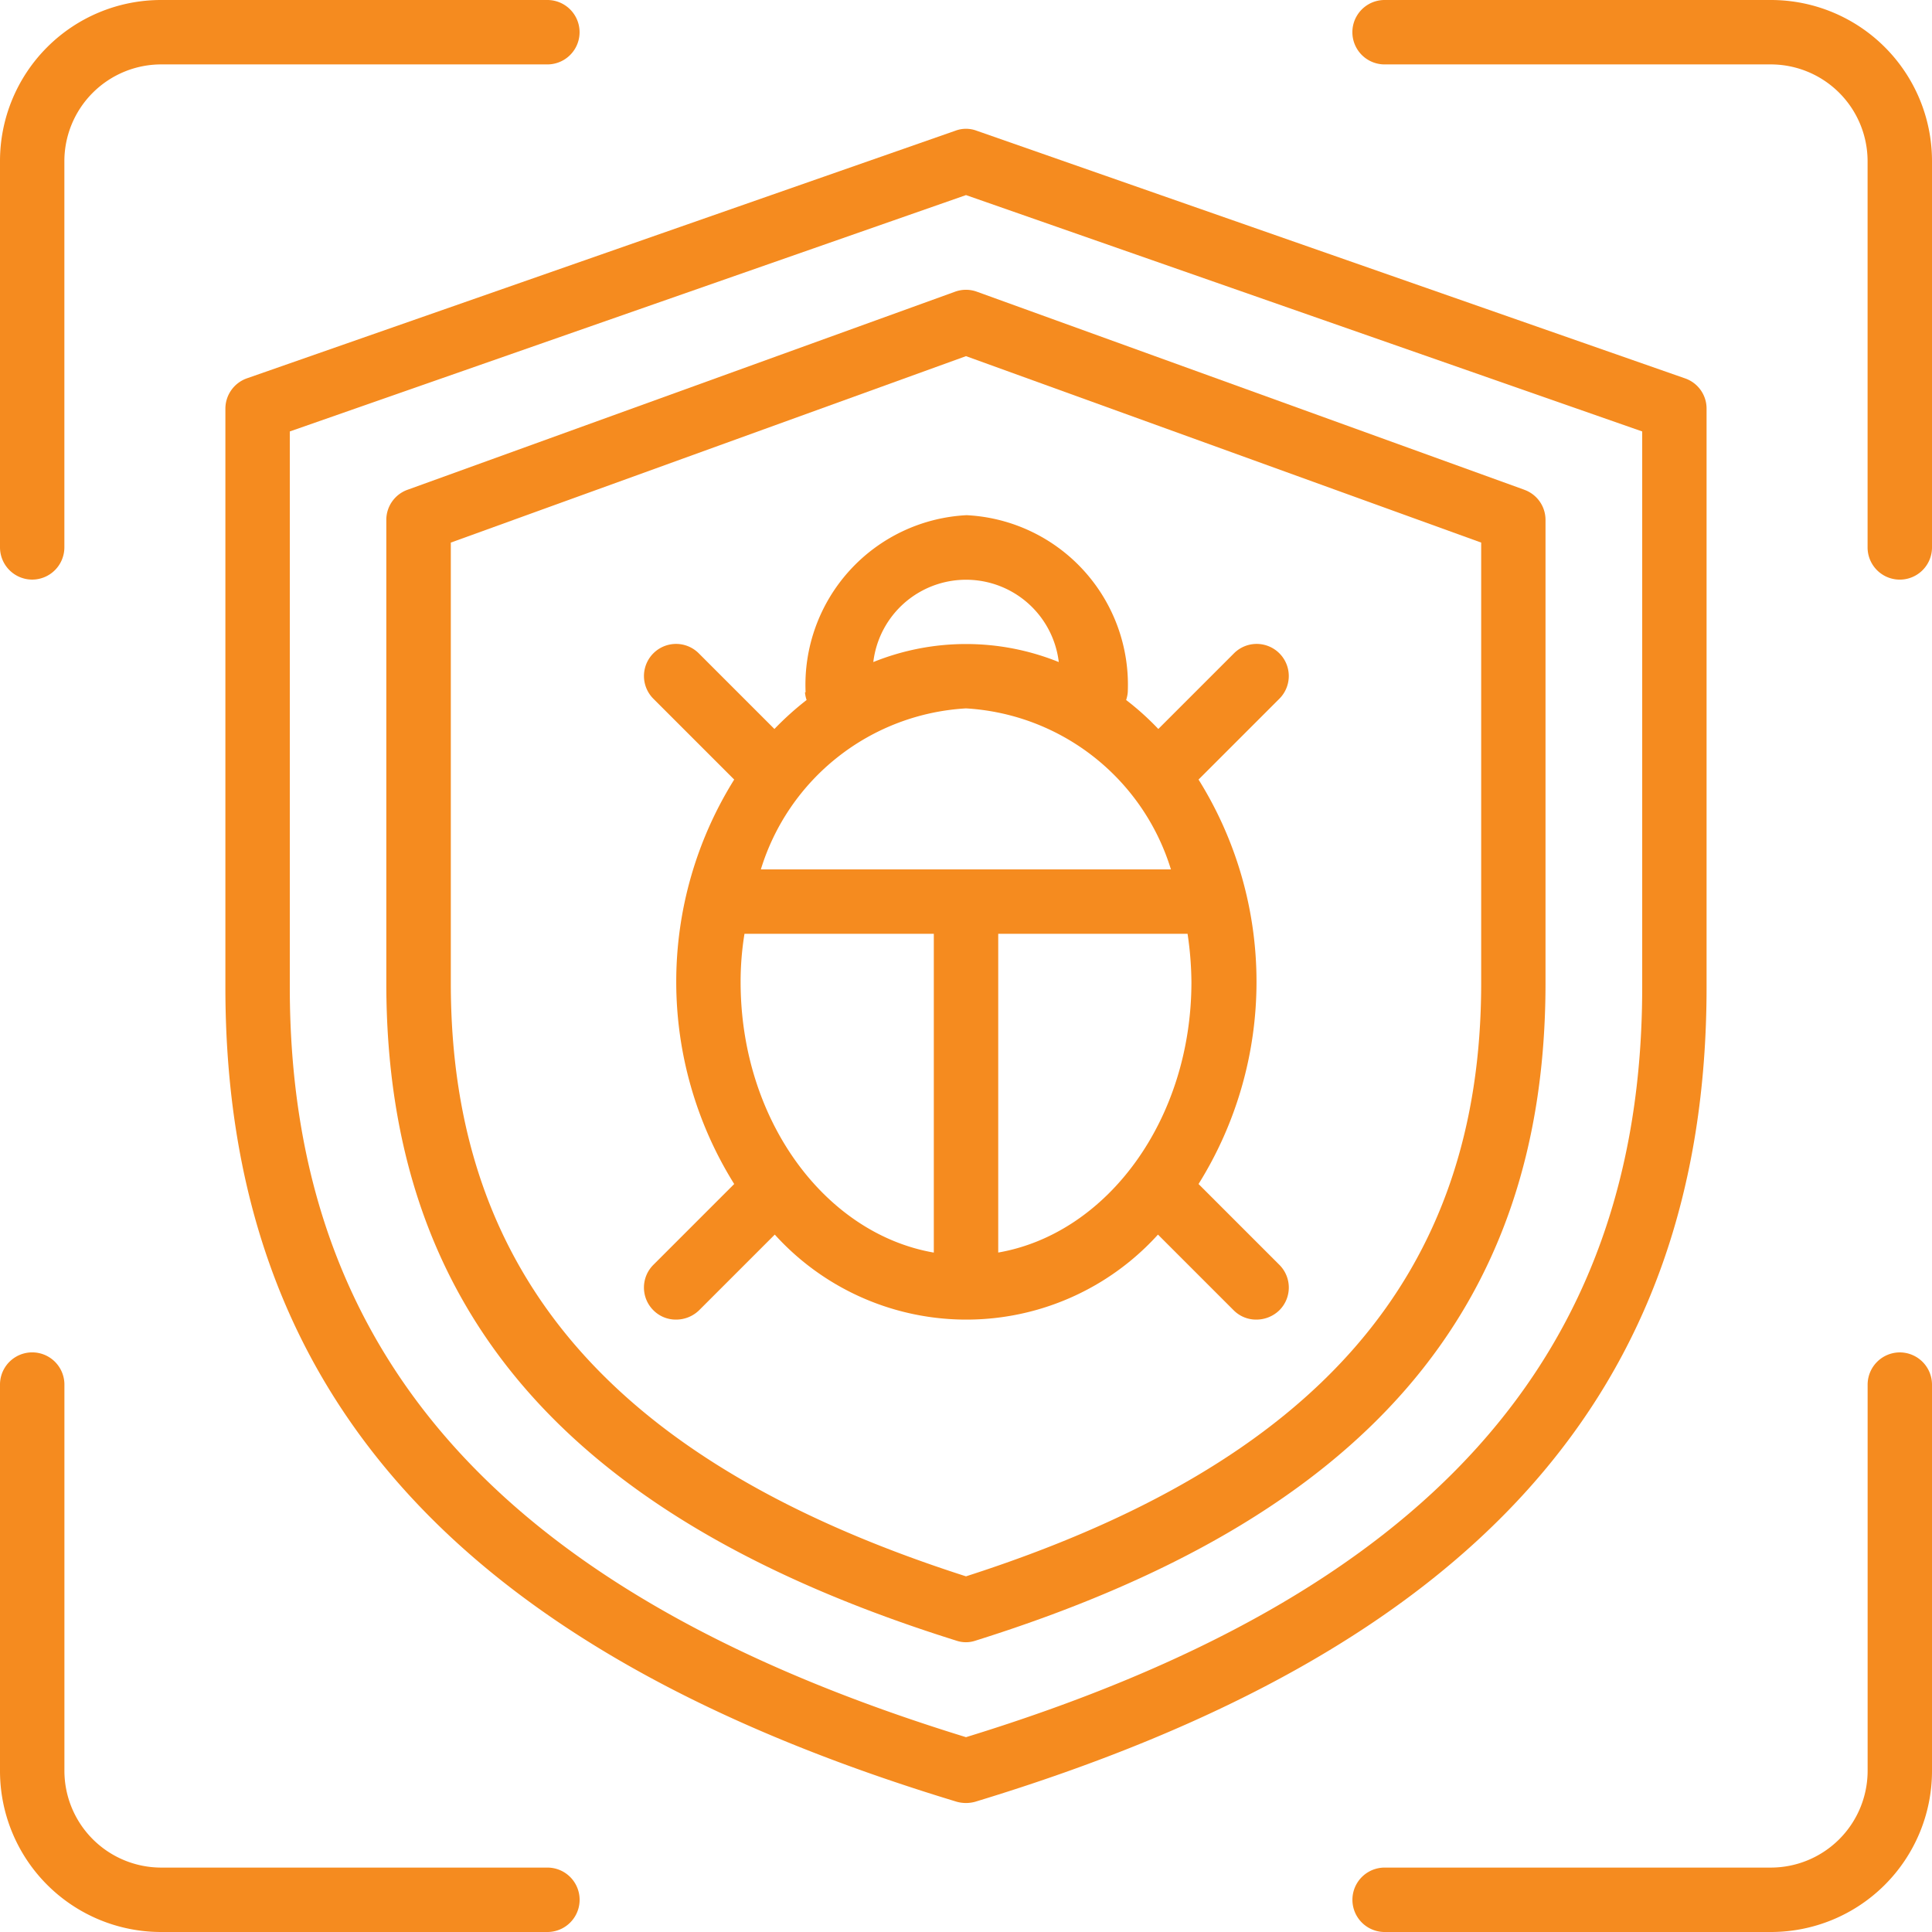
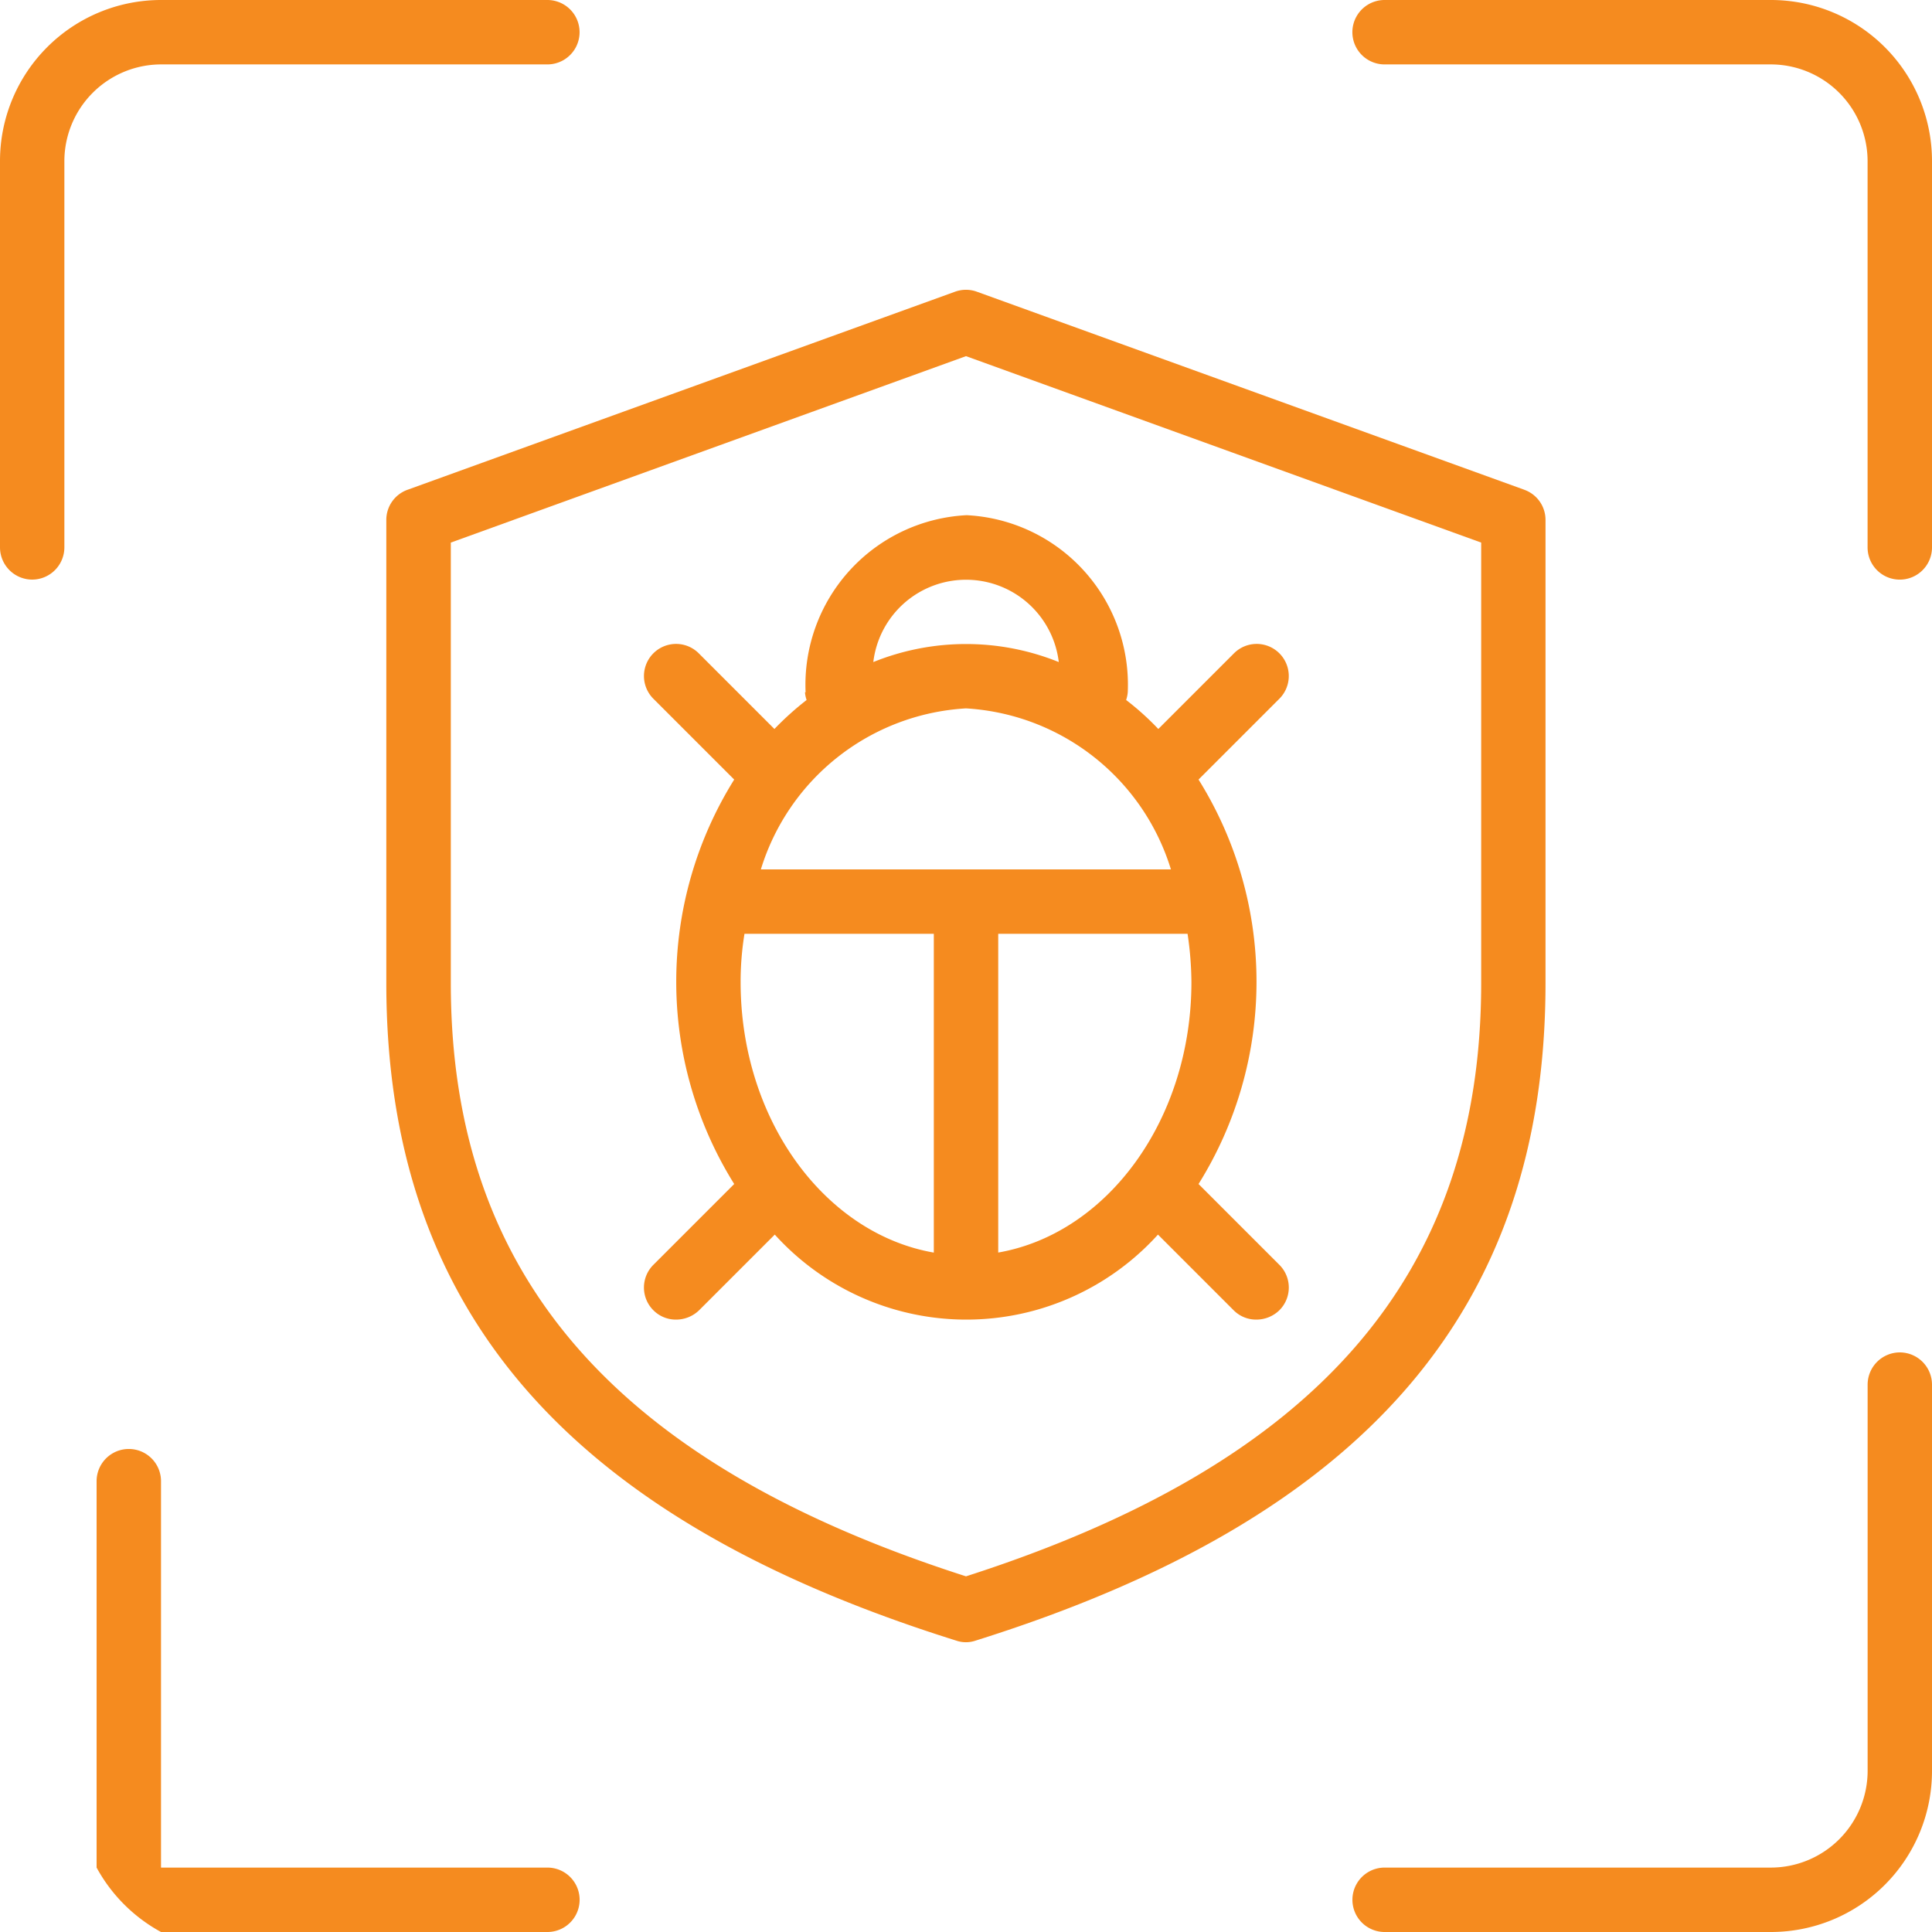
<svg xmlns="http://www.w3.org/2000/svg" width="44" height="44" viewBox="0 0 44 44">
  <defs>
    <clipPath id="clip-path">
      <rect id="Rectangle_100" data-name="Rectangle 100" width="44" height="44" transform="translate(145 119)" fill="#fff" stroke="#707070" stroke-width="1" />
    </clipPath>
  </defs>
  <g id="Mask_Group_72" data-name="Mask Group 72" transform="translate(-145 -119)" clip-path="url(#clip-path)">
    <g id="Group_146" data-name="Group 146" transform="translate(143 117)">
      <path id="Path_815" data-name="Path 815" d="M39.916,15.554l-12.467-4.51a.728.728,0,0,0-.5,0l-12.467,4.51a.728.728,0,0,0-.484.689V26.789c0,7.443,4.121,12.2,12.98,14.975a.678.678,0,0,0,.44,0c8.859-2.779,12.98-7.539,12.98-14.975V16.243a.728.728,0,0,0-.484-.689Zm-.983,11.235C38.933,33.433,35.2,37.73,27.2,40.3c-8-2.567-11.733-6.864-11.733-13.508V16.757L27.2,12.511l11.733,4.246Z" transform="translate(-3.2 -2.4)" fill="#f58b1f" />
-       <path id="Path_816" data-name="Path 816" d="M42.733,25.551V12.373a.727.727,0,0,0-.491-.689L26.109,6.044a.688.688,0,0,0-.484,0L9.491,11.683A.734.734,0,0,0,9,12.373V25.551C9,34.761,14.295,40.657,25.654,44.1a.786.786,0,0,0,.425,0C37.439,40.65,42.733,34.761,42.733,25.551ZM25.867,42.63c-10.509-3.234-15.4-8.668-15.4-17.079V12.893l15.4-5.383,15.4,5.383V25.551C41.267,33.962,36.375,39.4,25.867,42.63Z" transform="translate(-1.867 -1.067)" fill="#f58b1f" />
      <path id="Path_817" data-name="Path 817" d="M2.733,15.2a.735.735,0,0,0,.733-.733v-8.8a2.206,2.206,0,0,1,2.2-2.2h8.8a.733.733,0,1,0,0-1.467h-8.8A3.668,3.668,0,0,0,2,5.667v8.8A.735.735,0,0,0,2.733,15.2Z" fill="#f58b1f" />
      <path id="Path_818" data-name="Path 818" d="M53.533,2h-8.8a.733.733,0,1,0,0,1.467h8.8a2.206,2.206,0,0,1,2.2,2.2v8.8a.733.733,0,1,0,1.467,0v-8.8A3.668,3.668,0,0,0,53.533,2Z" transform="translate(-11.2)" fill="#f58b1f" />
      <path id="Path_819" data-name="Path 819" d="M56.467,44a.735.735,0,0,0-.733.733v8.8a2.206,2.206,0,0,1-2.2,2.2h-8.8a.733.733,0,0,0,0,1.467h8.8A3.668,3.668,0,0,0,57.2,53.533v-8.8A.735.735,0,0,0,56.467,44Z" transform="translate(-11.2 -11.2)" fill="#f58b1f" />
-       <path id="Path_820" data-name="Path 820" d="M14.467,55.733h-8.8a2.206,2.206,0,0,1-2.2-2.2v-8.8a.733.733,0,1,0-1.467,0v8.8A3.668,3.668,0,0,0,5.667,57.2h8.8a.733.733,0,0,0,0-1.467Z" transform="translate(0 -11.2)" fill="#f58b1f" />
+       <path id="Path_820" data-name="Path 820" d="M14.467,55.733h-8.8v-8.8a.733.733,0,1,0-1.467,0v8.8A3.668,3.668,0,0,0,5.667,57.2h8.8a.733.733,0,0,0,0-1.467Z" transform="translate(0 -11.2)" fill="#f58b1f" />
      <path id="Path_821" data-name="Path 821" d="M25.666,22.033a.682.682,0,0,0,.037.176,6.85,6.85,0,0,0-.733.66l-1.723-1.723a.731.731,0,0,0-1.034,1.034l1.841,1.841a8.694,8.694,0,0,0,0,9.211l-1.841,1.841a.73.73,0,0,0,0,1.034.72.72,0,0,0,.521.213.751.751,0,0,0,.521-.213l1.723-1.723a5.885,5.885,0,0,0,8.727,0l1.723,1.723a.72.72,0,0,0,.521.213.751.751,0,0,0,.521-.213.73.73,0,0,0,0-1.034l-1.841-1.841a8.694,8.694,0,0,0,0-9.211l1.841-1.841a.731.731,0,0,0-1.034-1.034l-1.723,1.723a6.276,6.276,0,0,0-.733-.66.753.753,0,0,0,.037-.176A3.867,3.867,0,0,0,29.347,18a3.867,3.867,0,0,0-3.667,4.033ZM34,26.067H24.661A5.2,5.2,0,0,1,29.333,22.4,5.2,5.2,0,0,1,34,26.067Zm-9.8,2.567a6.816,6.816,0,0,1,.088-1.1H28.6v7.26C26.113,34.361,24.2,31.765,24.2,28.633Zm5.867,6.16v-7.26h4.312a7.765,7.765,0,0,1,.088,1.1C34.466,31.765,32.552,34.361,30.066,34.793Zm1.379-13.449a5.636,5.636,0,0,0-4.224,0,2.127,2.127,0,0,1,4.224,0Z" transform="translate(-5.333 -4.267)" fill="#f58b1f" />
    </g>
  </g>
</svg>